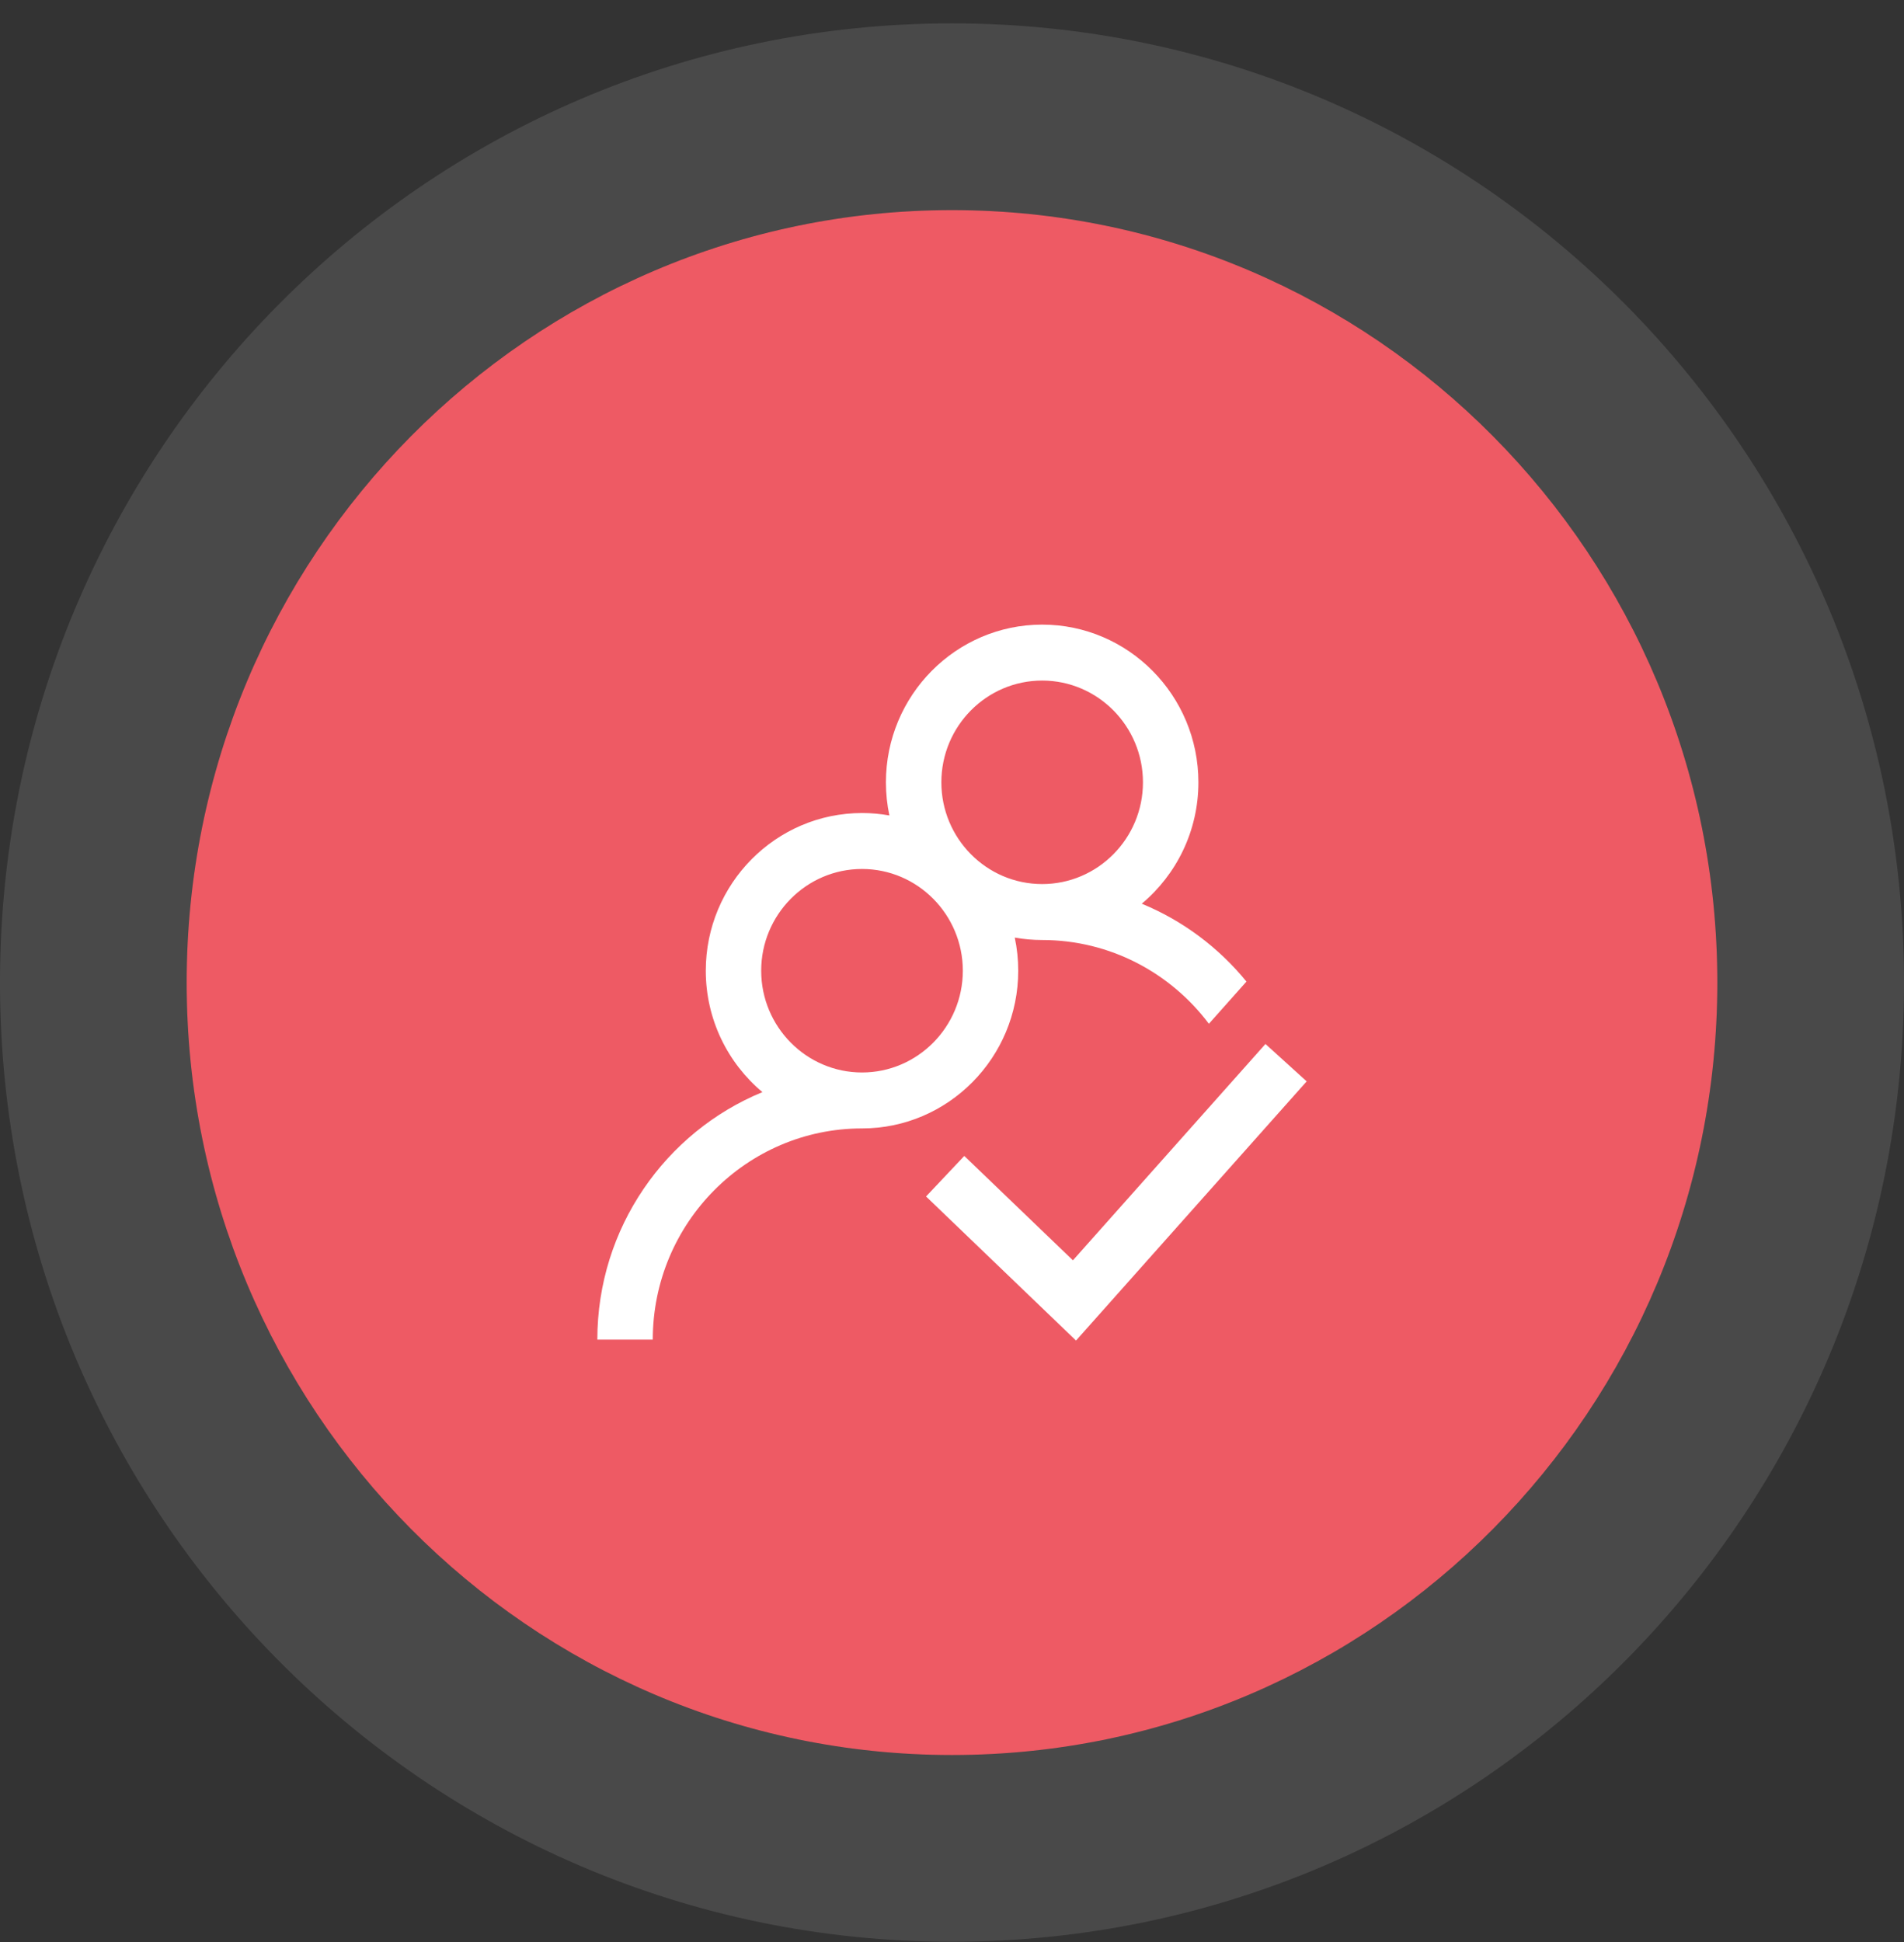
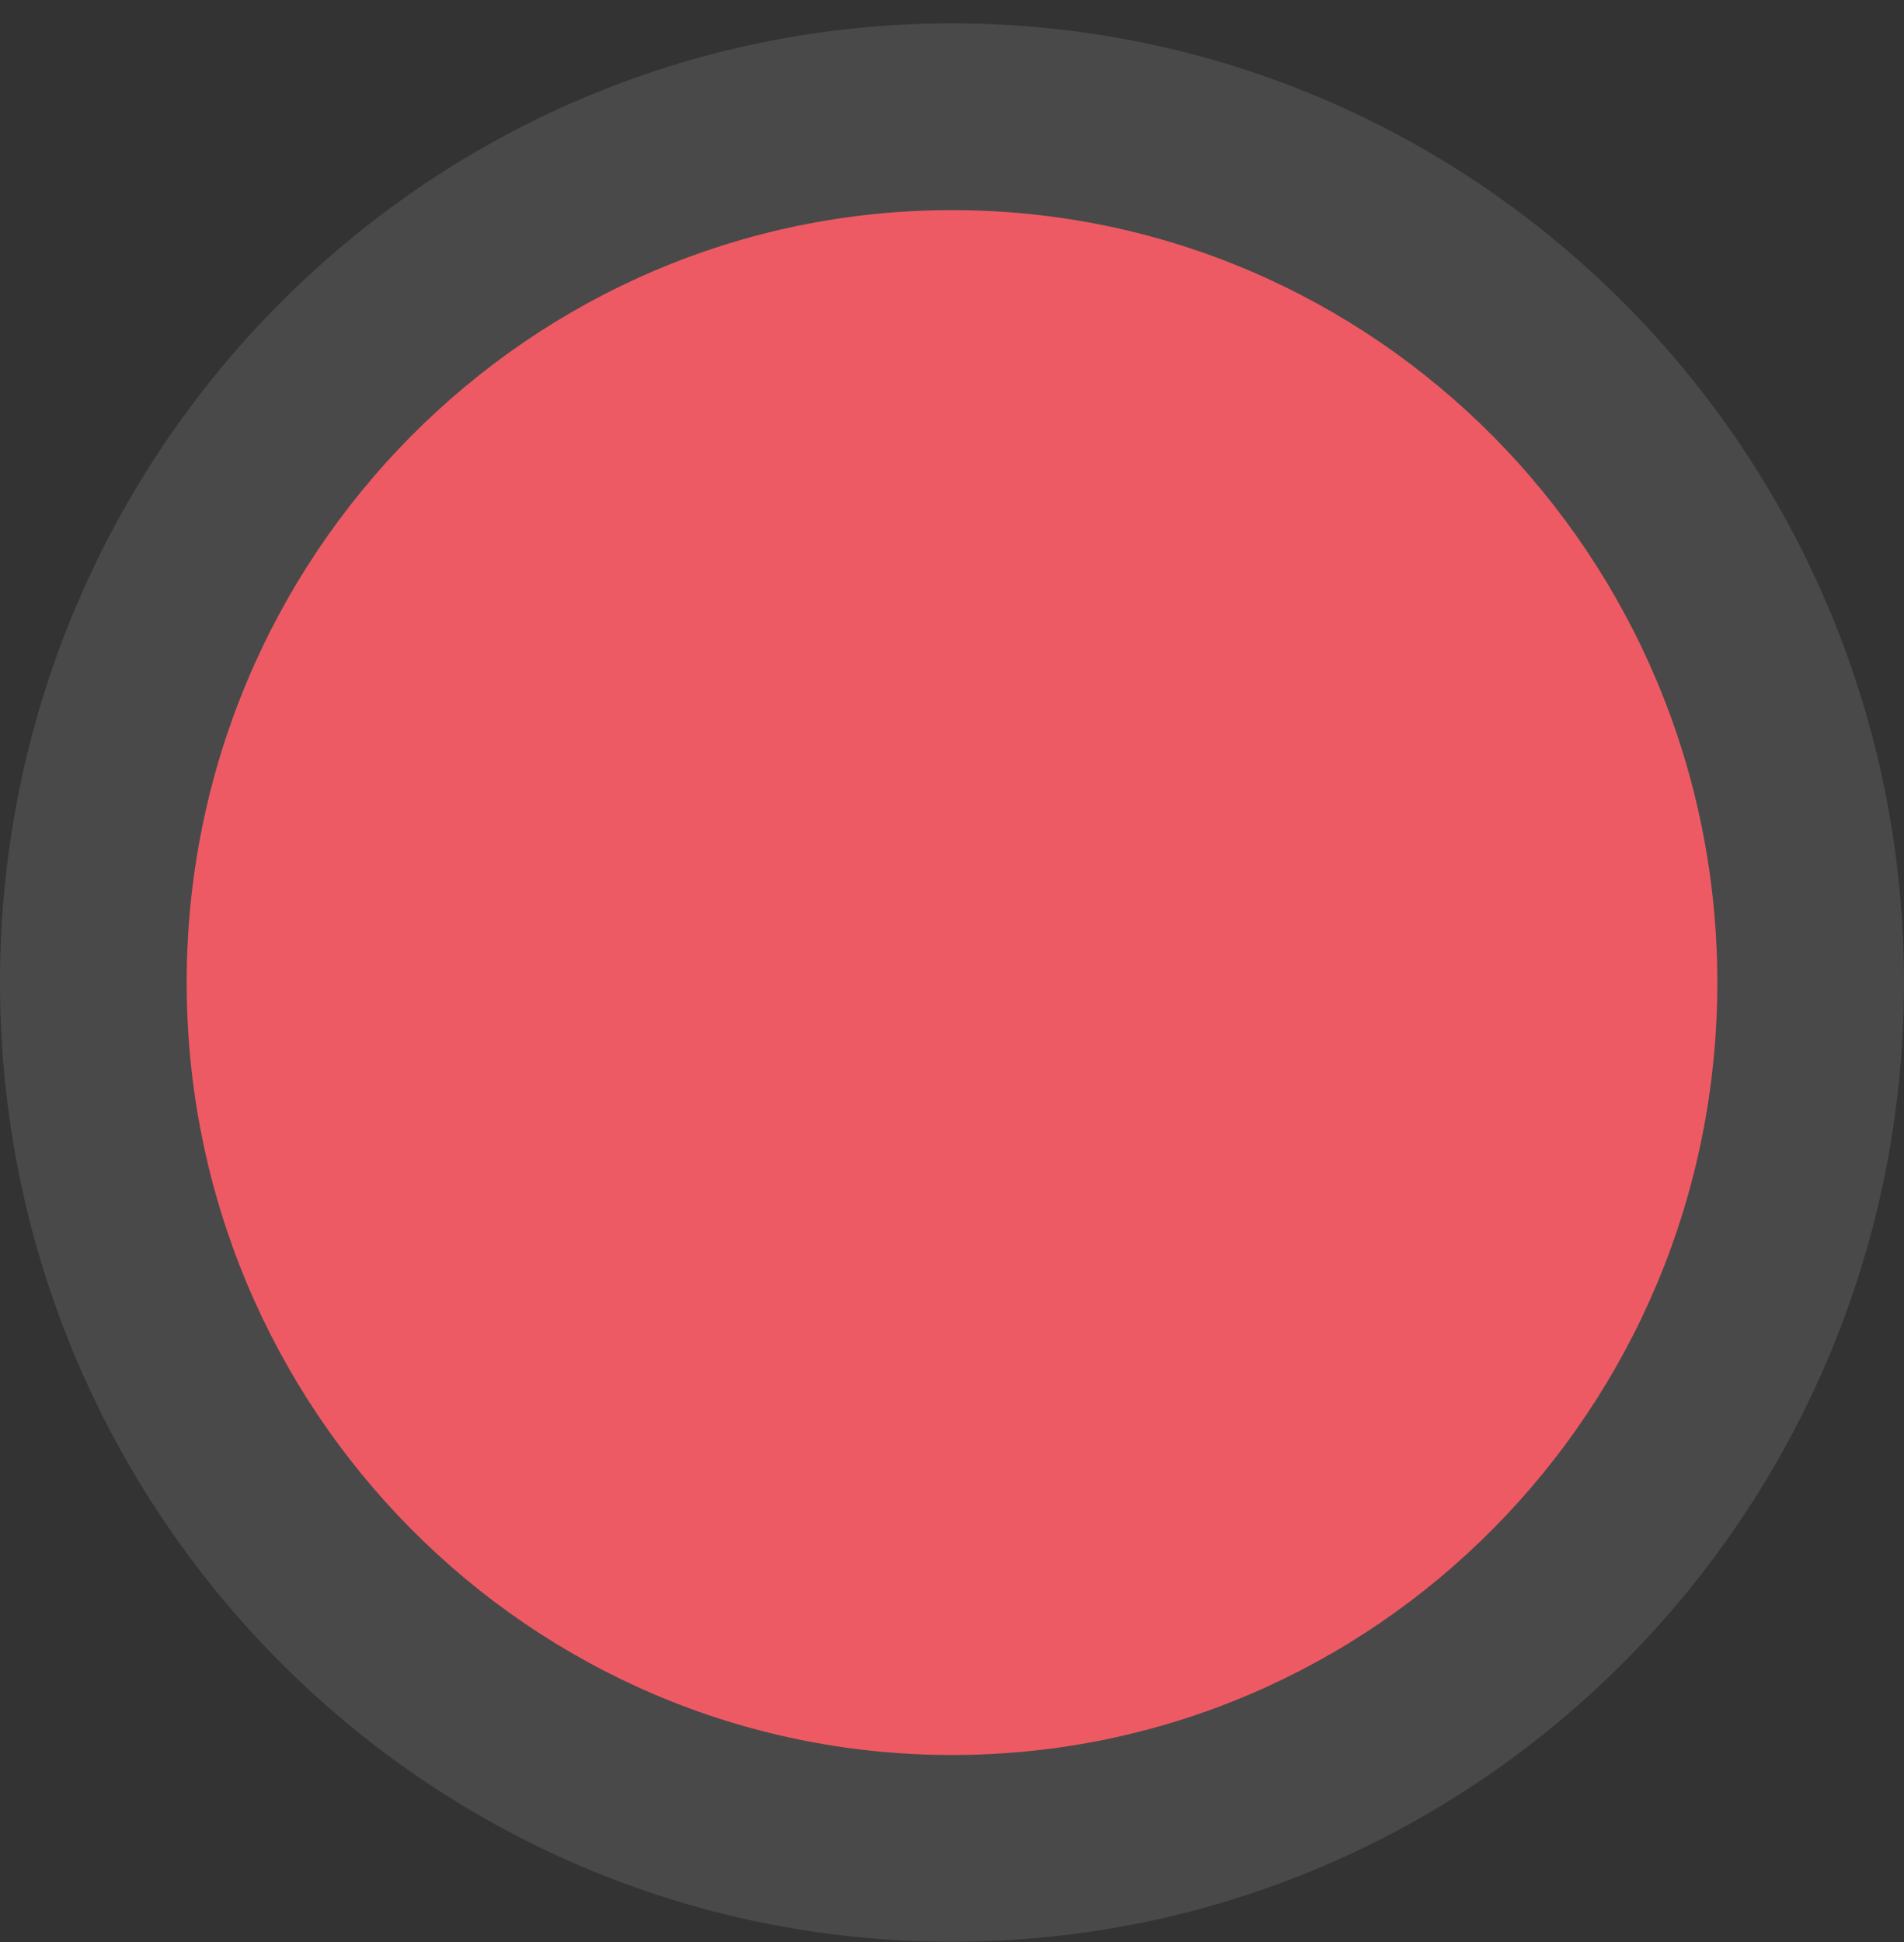
<svg xmlns="http://www.w3.org/2000/svg" width="51" height="52" viewBox="0 0 51 52" fill="none">
  <rect x="0" y="0" width="51" height="52" fill="#333333" stroke="none" />
  <path fill-rule="evenodd" clip-rule="evenodd" d="M25.5 46.993C36.822 46.993 46 37.733 46 26.31C46 14.887 36.822 5.626 25.5 5.626C14.178 5.626 5 14.887 5 26.31C5 37.733 14.178 46.993 25.5 46.993Z" fill="#EE5A64" />
  <path d="M25.5 49.493C38.224 49.493 48.5 39.093 48.5 26.31C48.5 13.527 38.224 3.126 25.5 3.126C12.777 3.126 2.5 13.527 2.5 26.31C2.5 39.093 12.777 49.493 25.5 49.493Z" stroke="white" stroke-opacity="0.11" stroke-width="5" />
-   <path d="M30.583 24.198C31.509 23.423 32.1 22.254 32.1 20.948C32.1 18.619 30.223 16.725 27.915 16.725C25.607 16.725 23.73 18.619 23.73 20.948C23.73 21.252 23.762 21.549 23.823 21.835C23.585 21.792 23.34 21.77 23.09 21.77C20.782 21.77 18.905 23.664 18.905 25.992C18.905 27.298 19.496 28.468 20.422 29.243C17.831 30.308 16 32.877 16 35.87H17.485C17.485 32.751 19.999 30.215 23.09 30.215C25.397 30.215 27.274 28.32 27.274 25.992C27.274 25.688 27.242 25.391 27.181 25.105C27.42 25.148 27.665 25.17 27.915 25.17C29.736 25.17 31.357 26.051 32.381 27.413L33.387 26.283C32.644 25.372 31.681 24.65 30.583 24.198ZM23.09 28.717C21.601 28.717 20.389 27.494 20.389 25.992C20.389 24.49 21.601 23.268 23.09 23.268C24.578 23.268 25.79 24.49 25.79 25.992C25.79 27.494 24.578 28.717 23.09 28.717ZM27.915 23.672C26.426 23.672 25.215 22.45 25.215 20.948C25.215 19.445 26.426 18.223 27.915 18.223C29.404 18.223 30.615 19.445 30.615 20.948C30.615 22.45 29.404 23.672 27.915 23.672Z" fill="white" />
-   <path d="M33.896 27.954L28.739 33.747L25.829 30.952L24.805 32.037L28.822 35.895L35 28.955L33.896 27.954Z" fill="white" />
</svg>